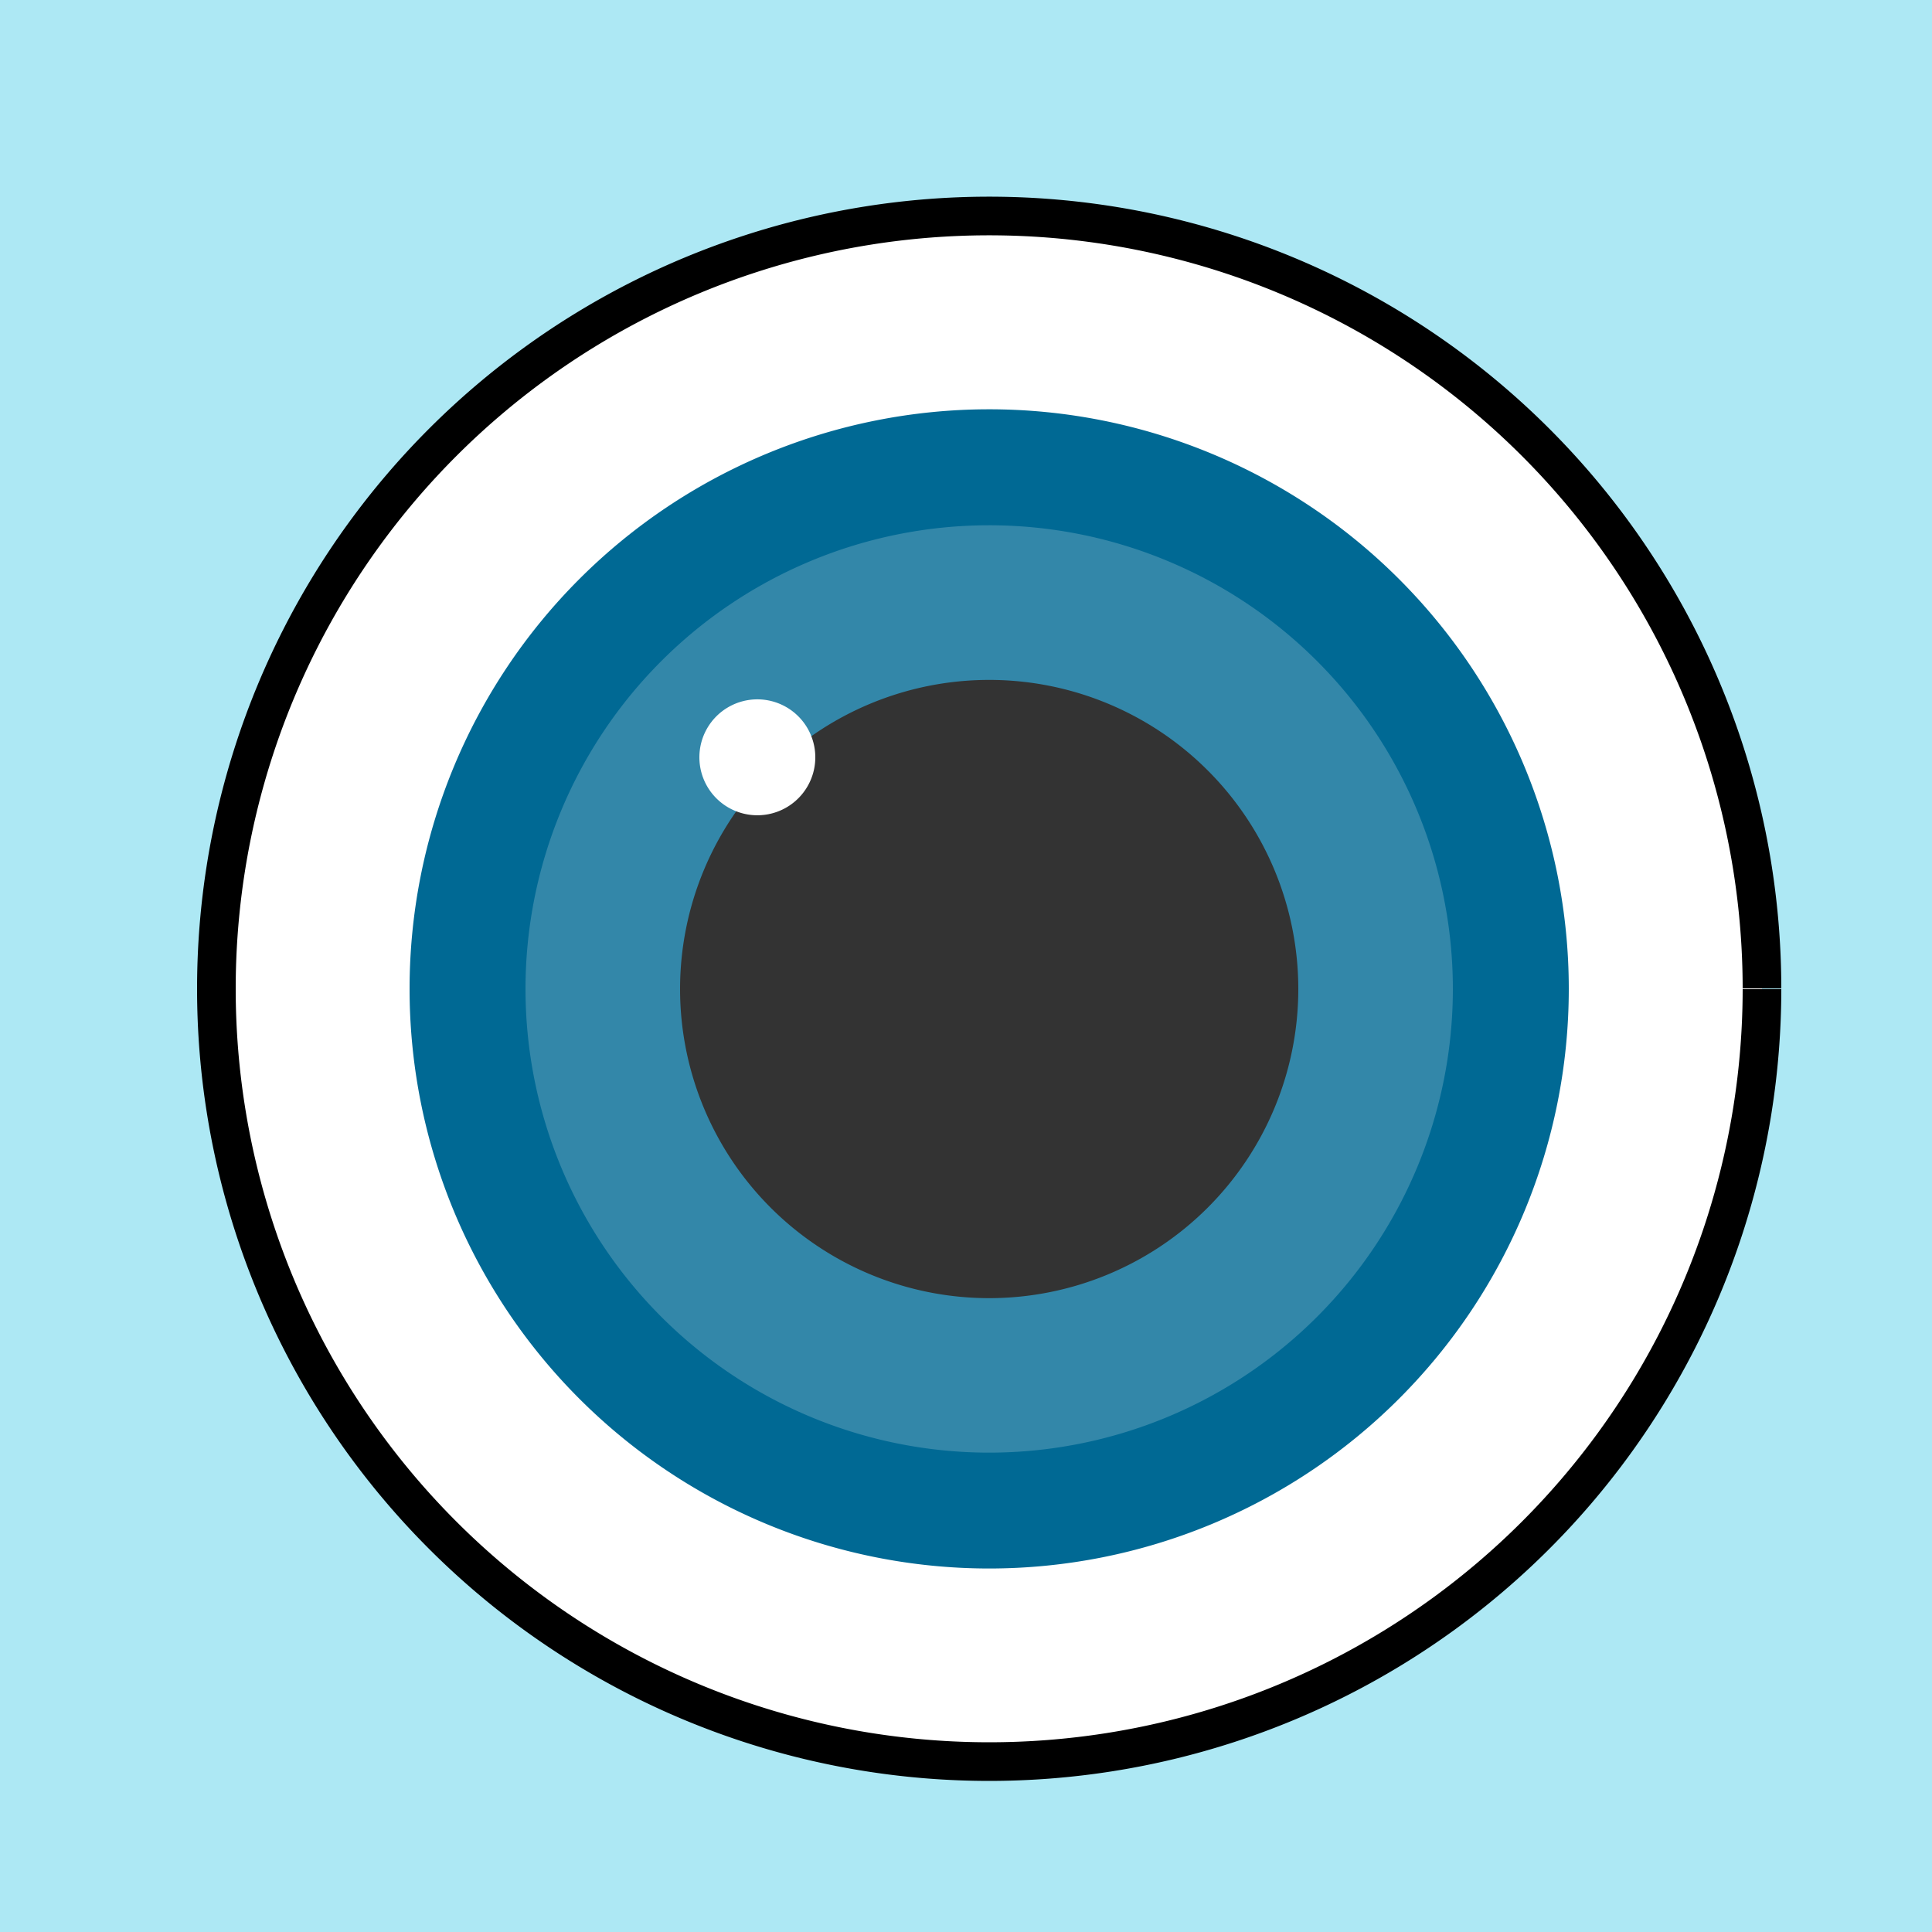
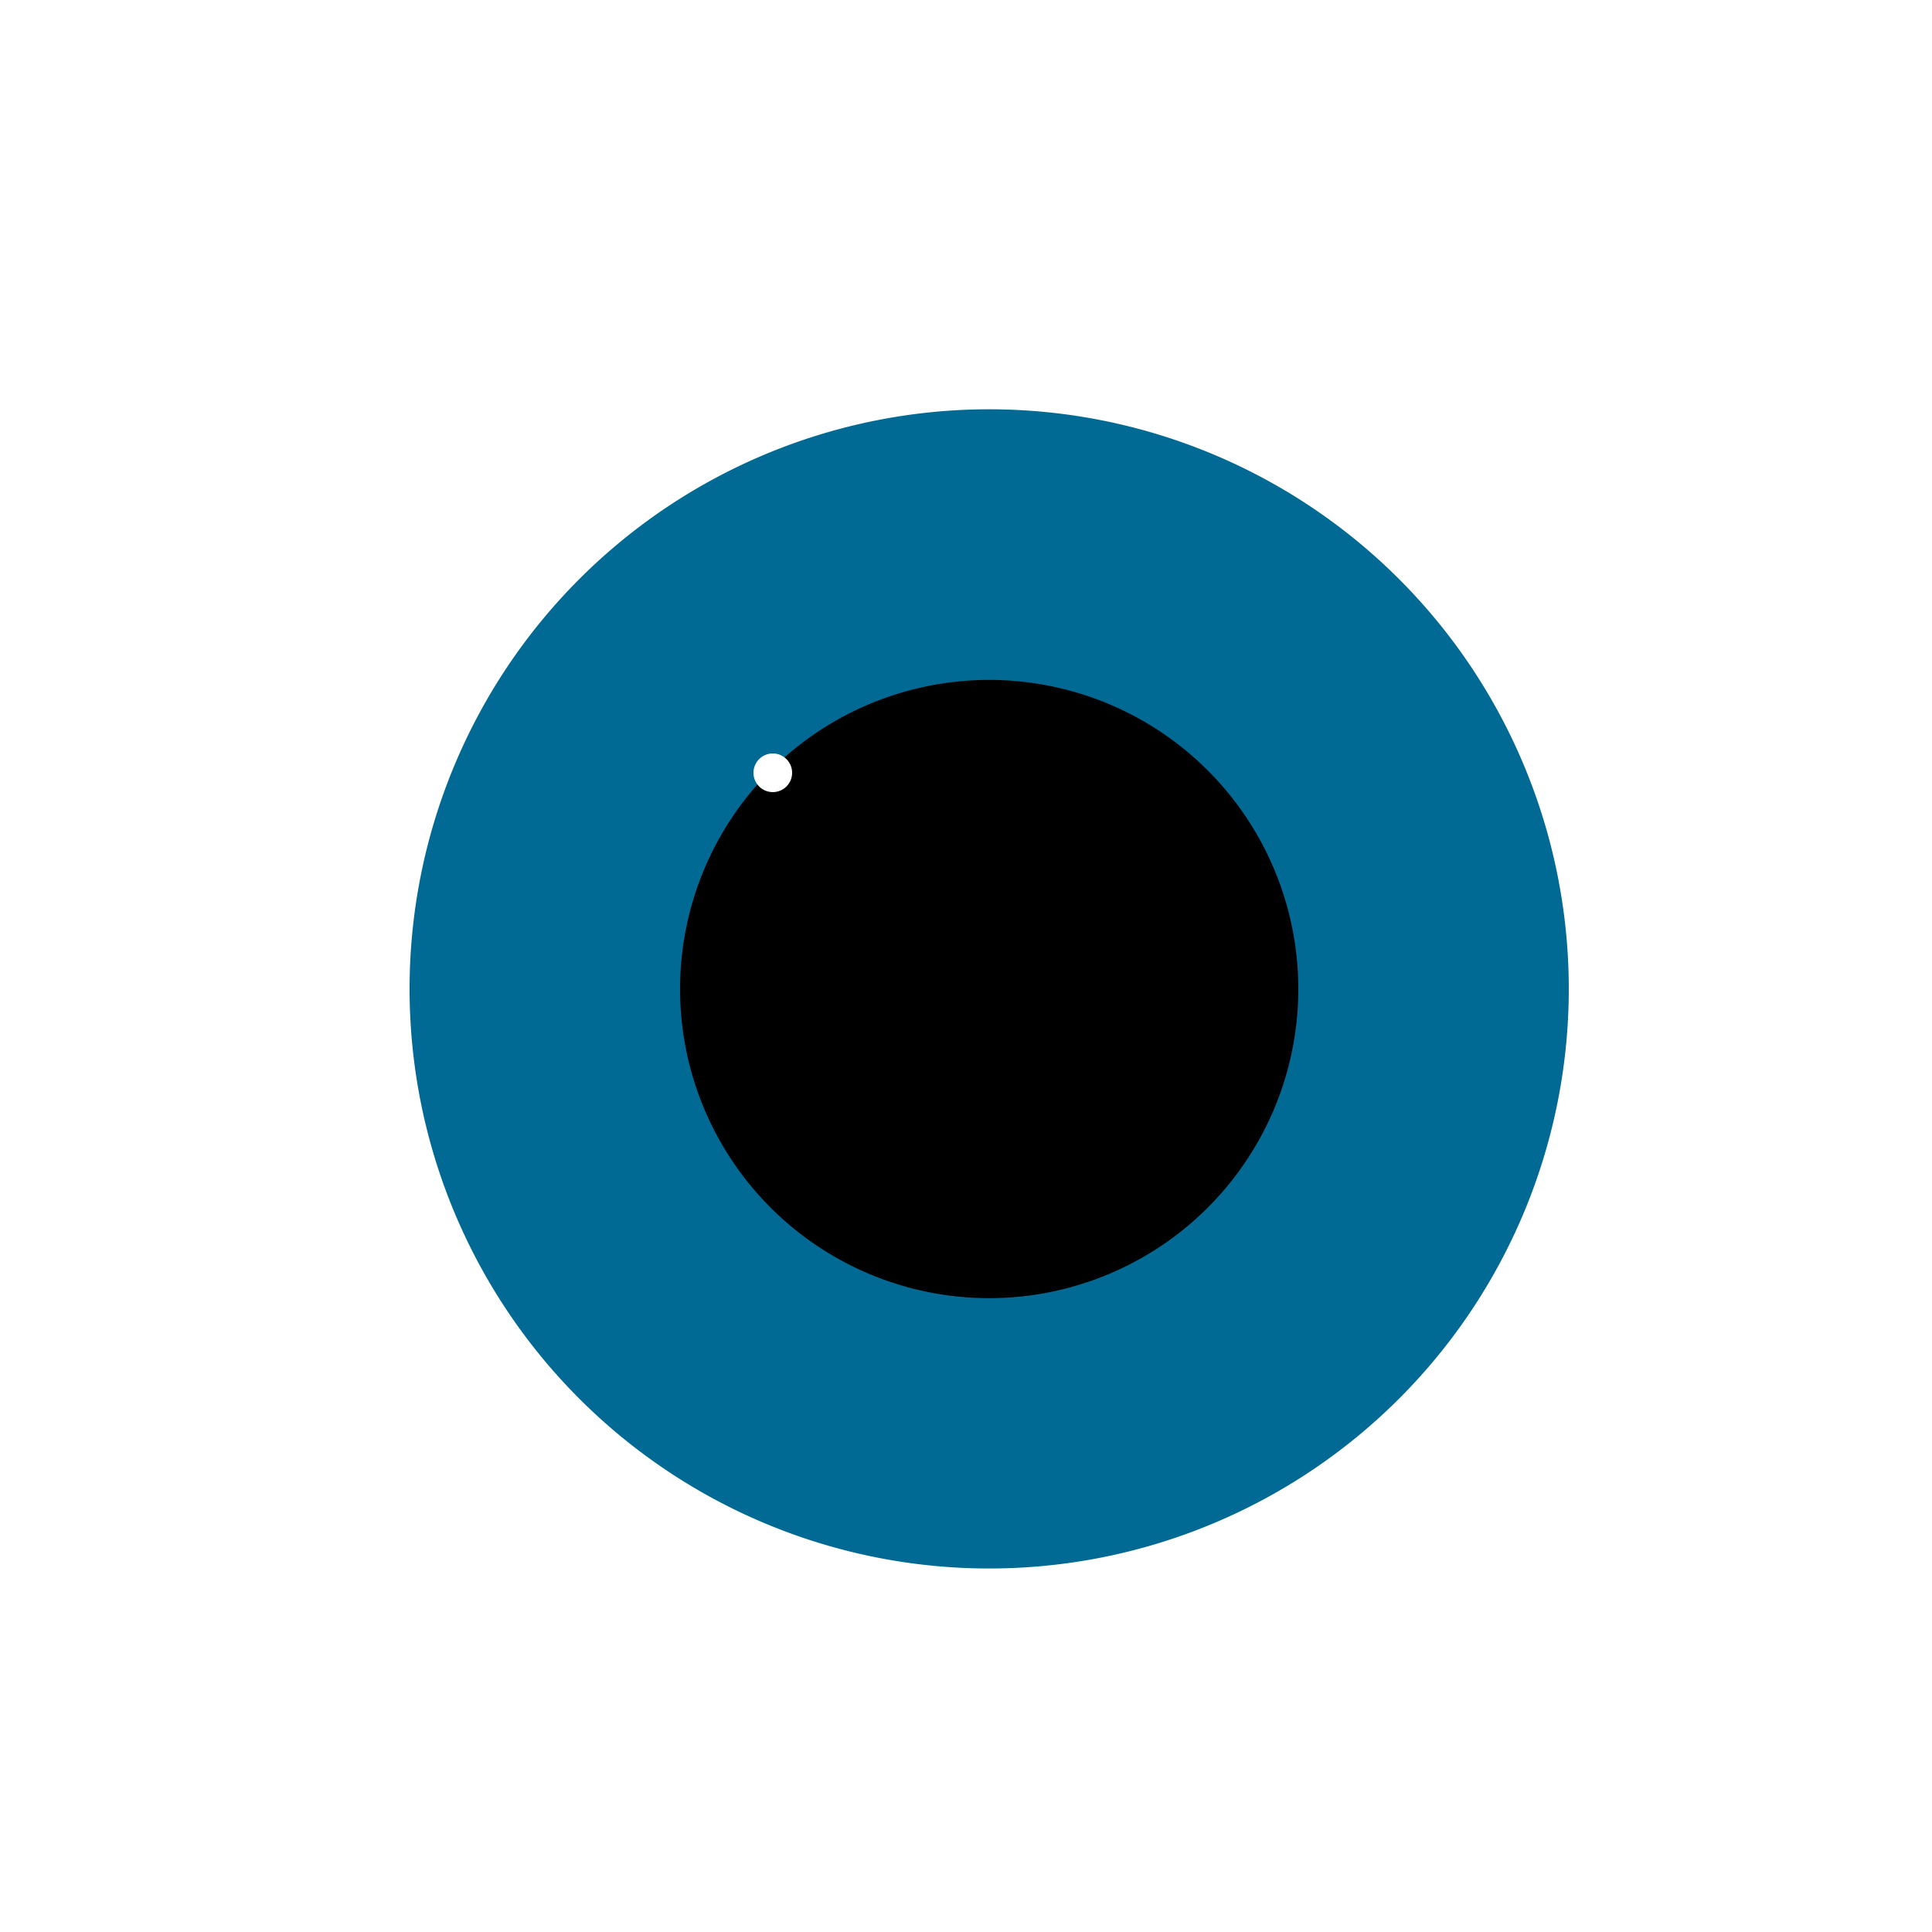
<svg xmlns="http://www.w3.org/2000/svg" width="500" height="500">
  <defs />
  <g>
-     <rect fill="#ADE8F4" stroke="none" x="0" y="0" width="512" height="512" />
-     <path fill="#FFFFFF" stroke="#000000" paint-order="fill stroke markers" d=" M 456 256 A 200 200 0 1 1 456 255.8" stroke-miterlimit="10" stroke-width="10" stroke-dasharray="" />
    <path fill="#006994" stroke="none" paint-order="stroke fill markers" d=" M 406 256 A 150 150 0 1 1 406 255.85" />
    <path fill="#000000" stroke="none" paint-order="stroke fill markers" d=" M 336 256 A 80 80 0 1 1 336 255.92" />
-     <path fill="#FFFFFF" stroke="none" paint-order="stroke fill markers" d=" M 211 196 A 15 15 0 1 1 211 195.985" />
    <path fill="#FFFFFF" stroke="none" paint-order="stroke fill markers" d=" M 205 200 A 5 5 0 1 1 205 199.995" />
    <path fill="none" stroke="#000000" paint-order="fill stroke markers" d=" M 216 240 L 216 220" stroke-miterlimit="10" stroke-width="3" stroke-dasharray="" />
-     <path fill="none" stroke="#000000" paint-order="fill stroke markers" d=" M 256 240 L 256 220" stroke-miterlimit="10" stroke-width="3" stroke-dasharray="" />
    <path fill="none" stroke="#000000" paint-order="fill stroke markers" d=" M 296 240 L 296 220" stroke-miterlimit="10" stroke-width="3" stroke-dasharray="" />
-     <path fill="#FFFFFF" stroke="none" paint-order="stroke fill markers" d=" M 376 256 A 120 120 0 1 1 376 255.88" fill-opacity="0.2" />
  </g>
</svg>